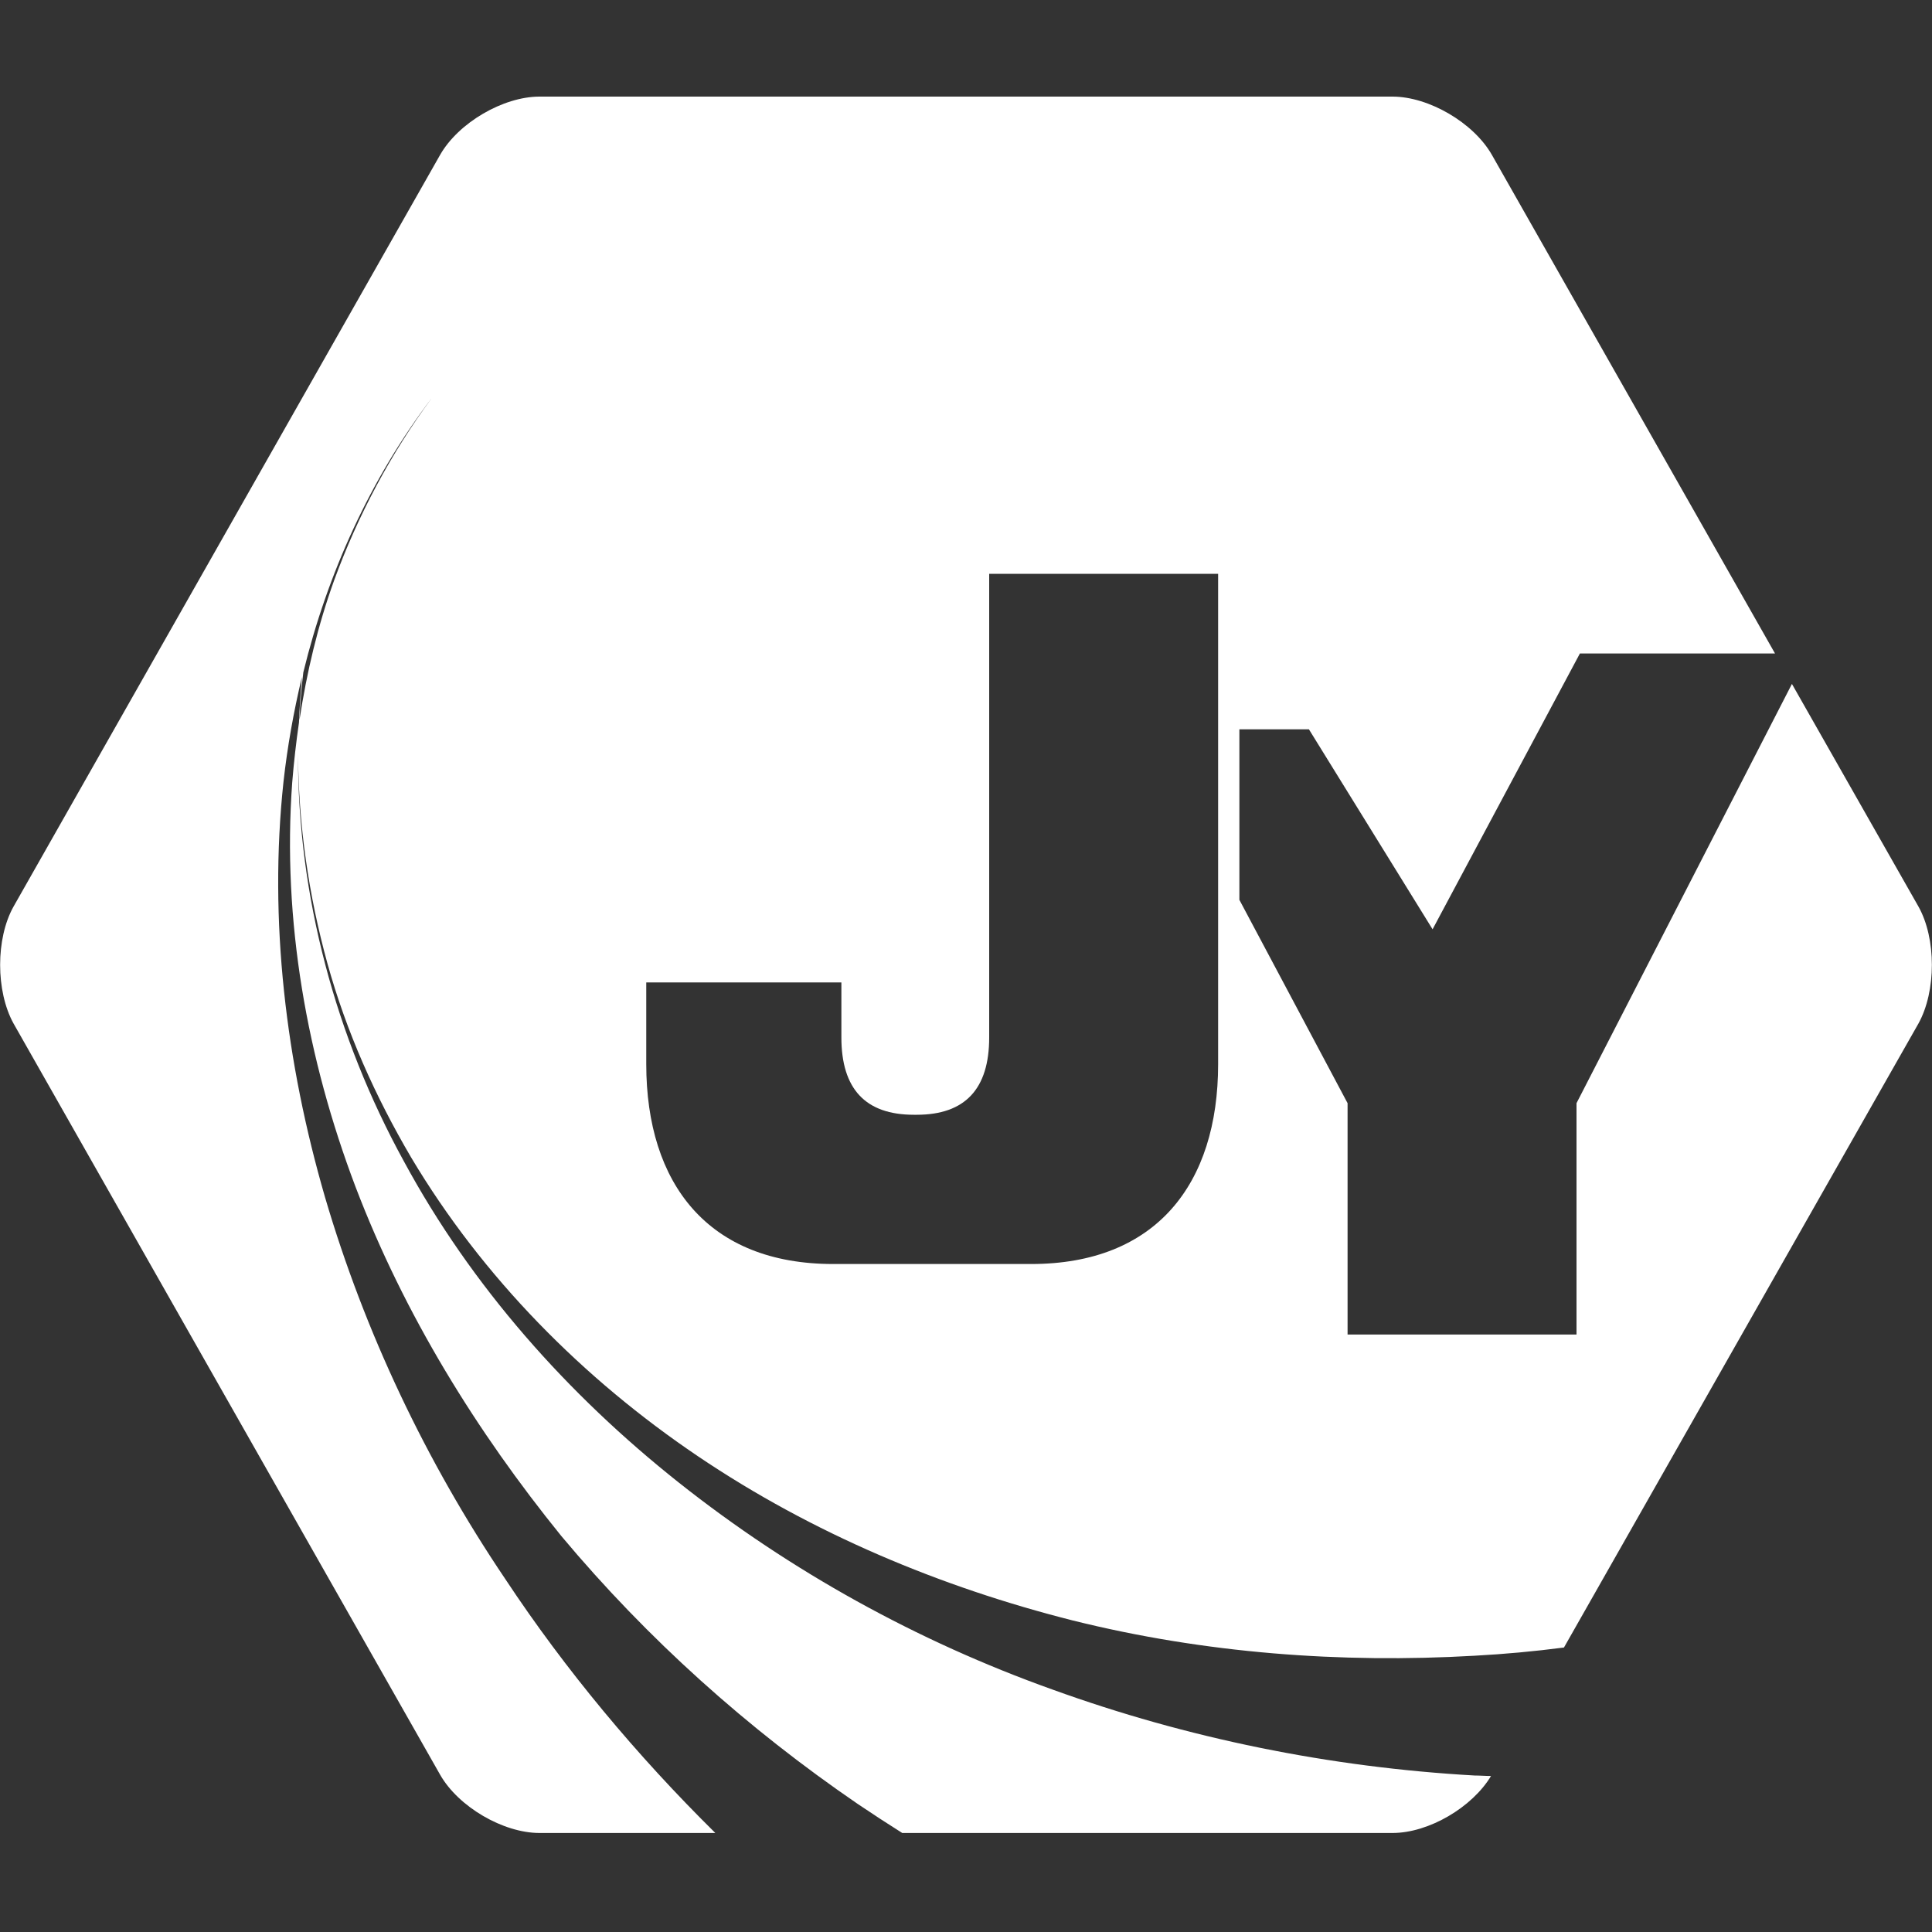
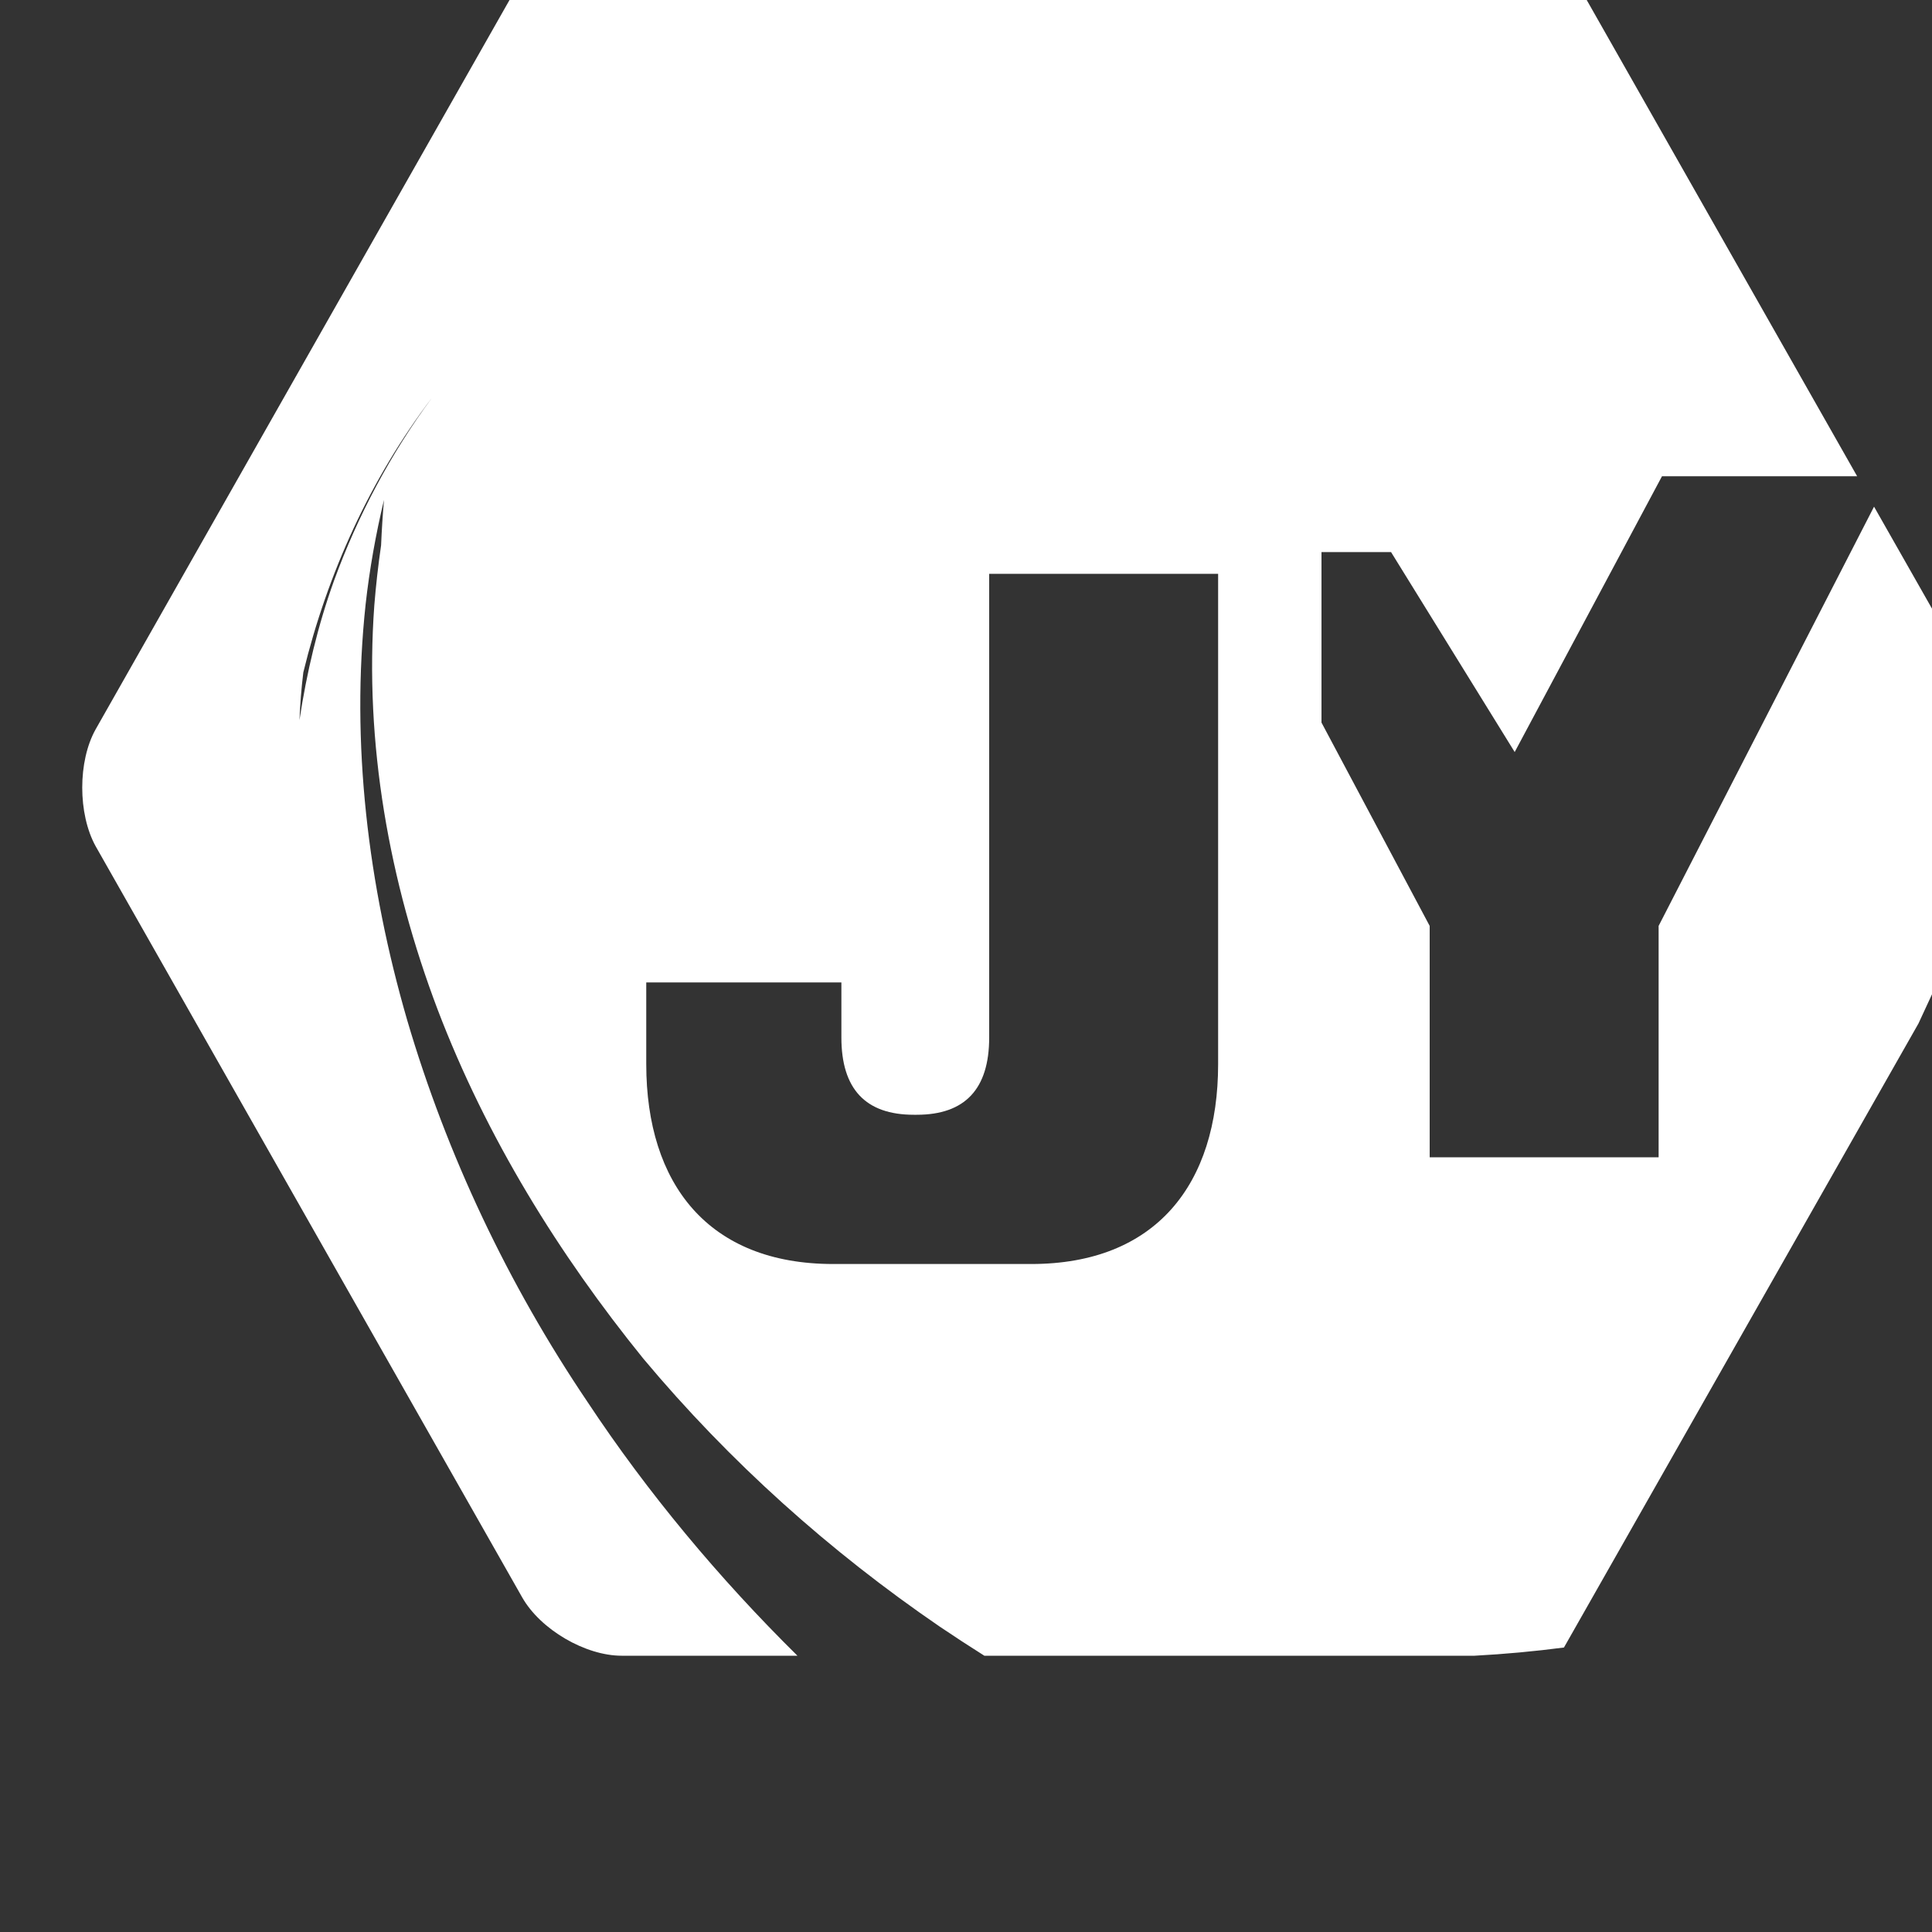
<svg xmlns="http://www.w3.org/2000/svg" version="1.2" viewBox="0 0 400 400" width="400" height="400">
  <rect x="0" y="0" width="400" height="400" fill="#333333" stroke="none" />
  <title>logo</title>
  <style>
		.s0 { fill: #ffffff } 
	</style>
-   <path id="logo" fill-rule="evenodd" class="s0" d="m397.2 211.9l-73.4 129.2q-9.2 1.2-18.5 1.7c-27.7 1.6-55.9-0.5-83.2-7.3-27.3-6.9-53.9-18-77.6-34-23.7-16-44.5-36.9-59.4-61.9-7.4-12.6-13.4-26-17.3-40.1-3.9-14.1-6-28.7-6.1-43.4-0.1 29.4 7.8 58.6 21.9 84.3 14 25.9 33.9 48.3 57 66.6 23.1 18.3 49.3 32.8 77.3 42.8 27.9 10.1 57.4 16.1 87.4 17.8 1.1 0 2.3 0.1 3.4 0.1-3.9 6.5-12.9 11.8-20.4 11.8h-101.5q-4.6-2.9-9.2-6c-22.8-15.6-43.5-34.1-61.4-55.5-17.5-21.6-32.5-45.8-42.6-72.3-10-26.4-15.2-55.1-13.1-83.7q0.5-6.2 1.4-12.4 0.2-4.7 0.6-9.4c-1.7 7.1-3 14.4-3.8 21.6-3.1 28.8 0.5 58.2 8.6 86.1 8.2 27.9 20.9 54.7 37.3 79 12.5 18.9 27.3 36.6 43.5 52.6h-36.4c-7.5 0-16.8-5.4-20.6-12.1l-88.3-155.5c-3.7-6.7-3.7-17.6 0-24.2l88.3-155.6c3.8-6.7 13.1-12.1 20.6-12.1 42.8 0 133.8 0 176.6 0 7.5 0 16.8 5.4 20.6 12.1l58.6 103.2h-40.4l-30.5 57.1-25.6-41.4h-14.4v35.3l22.4 42.1v47.9h47.4v-47.9l44.6-86.8 26.2 46.1c3.7 6.6 3.7 17.5 0 24.2zm-307.8-129.5c-12.7 16.7-21.6 36.3-26.6 56.8q-0.6 4.9-0.8 9.9c1.5-9.9 3.8-19.6 7.2-29 4.9-13.4 11.7-26.2 20.2-37.7zm162.8 36.4h-47.4v96q0 16-15 16h-0.6q-15 0-15-16v-11.4h-40.4v16.9c0 24.9 12.9 41.4 38.7 41.4h41c25.8 0 38.7-16.5 38.7-41.4z" />
+   <path id="logo" fill-rule="evenodd" class="s0" d="m397.2 211.9l-73.4 129.2q-9.2 1.2-18.5 1.7h-101.5q-4.6-2.9-9.2-6c-22.8-15.6-43.5-34.1-61.4-55.5-17.5-21.6-32.5-45.8-42.6-72.3-10-26.4-15.2-55.1-13.1-83.7q0.5-6.2 1.4-12.4 0.2-4.7 0.6-9.4c-1.7 7.1-3 14.4-3.8 21.6-3.1 28.8 0.5 58.2 8.6 86.1 8.2 27.9 20.9 54.7 37.3 79 12.5 18.9 27.3 36.6 43.5 52.6h-36.4c-7.5 0-16.8-5.4-20.6-12.1l-88.3-155.5c-3.7-6.7-3.7-17.6 0-24.2l88.3-155.6c3.8-6.7 13.1-12.1 20.6-12.1 42.8 0 133.8 0 176.6 0 7.5 0 16.8 5.4 20.6 12.1l58.6 103.2h-40.4l-30.5 57.1-25.6-41.4h-14.4v35.3l22.4 42.1v47.9h47.4v-47.9l44.6-86.8 26.2 46.1c3.7 6.6 3.7 17.5 0 24.2zm-307.8-129.5c-12.7 16.7-21.6 36.3-26.6 56.8q-0.6 4.9-0.8 9.9c1.5-9.9 3.8-19.6 7.2-29 4.9-13.4 11.7-26.2 20.2-37.7zm162.8 36.4h-47.4v96q0 16-15 16h-0.6q-15 0-15-16v-11.4h-40.4v16.9c0 24.9 12.9 41.4 38.7 41.4h41c25.8 0 38.7-16.5 38.7-41.4z" />
</svg>